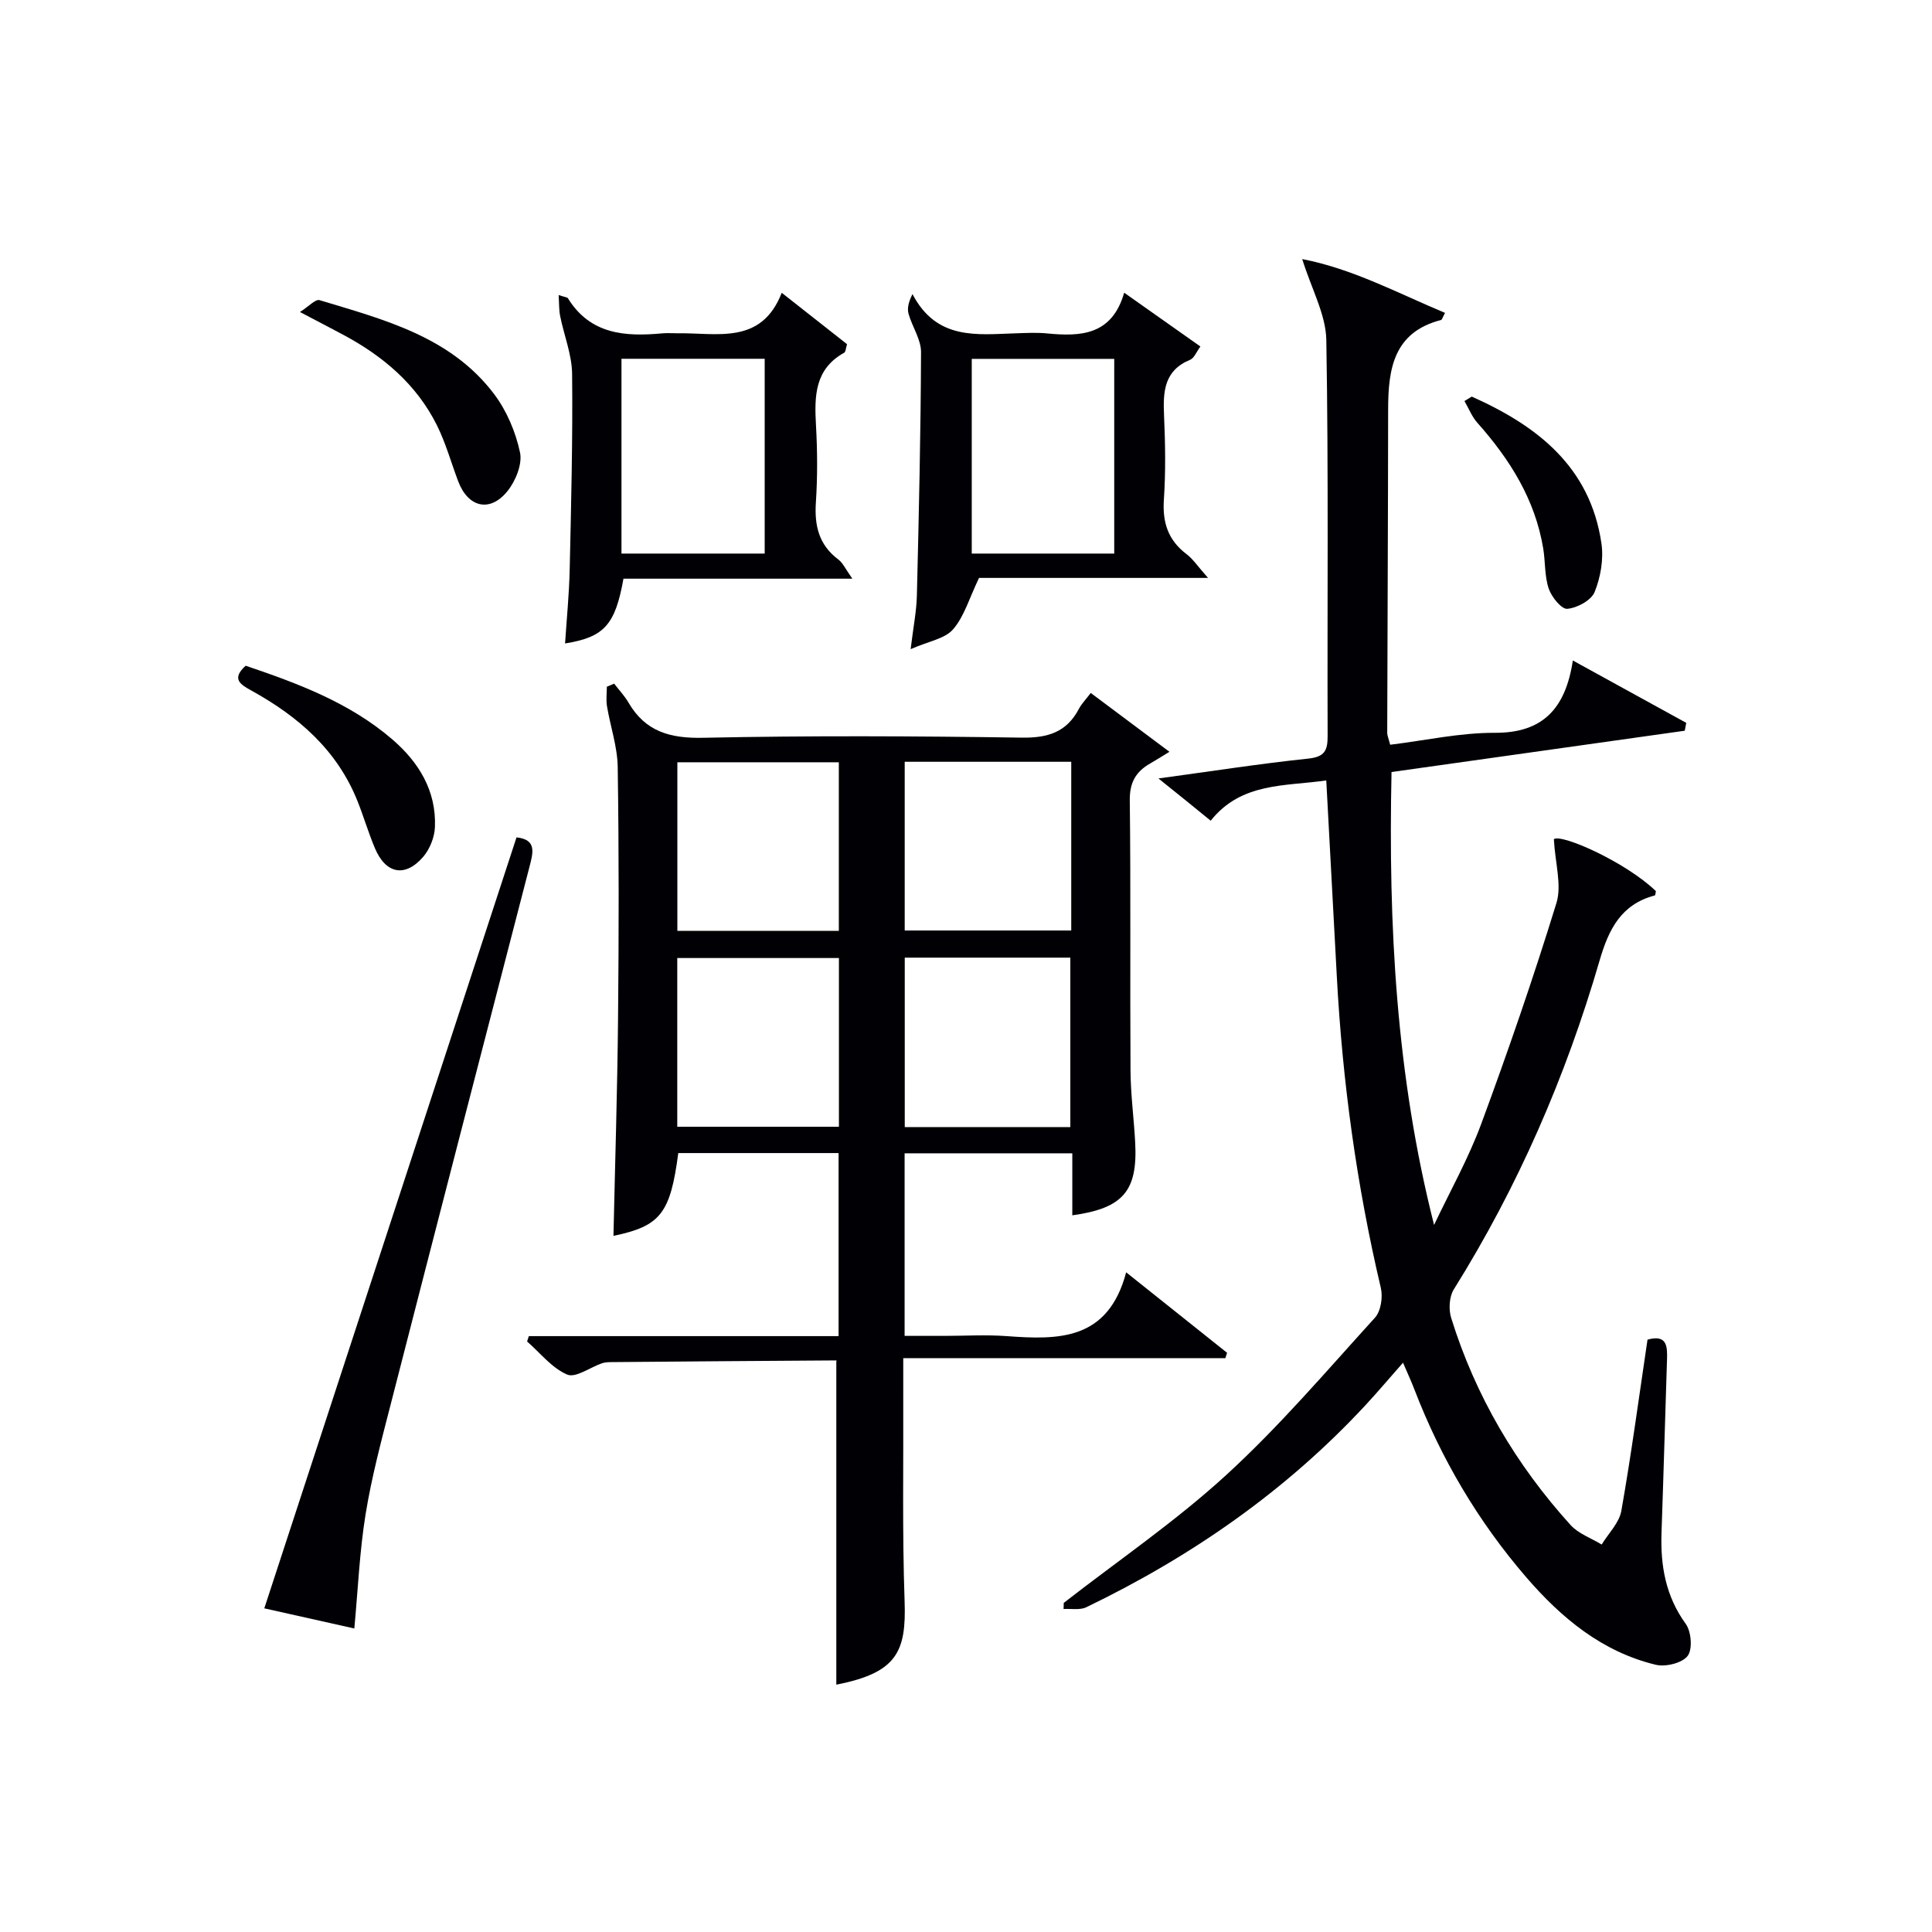
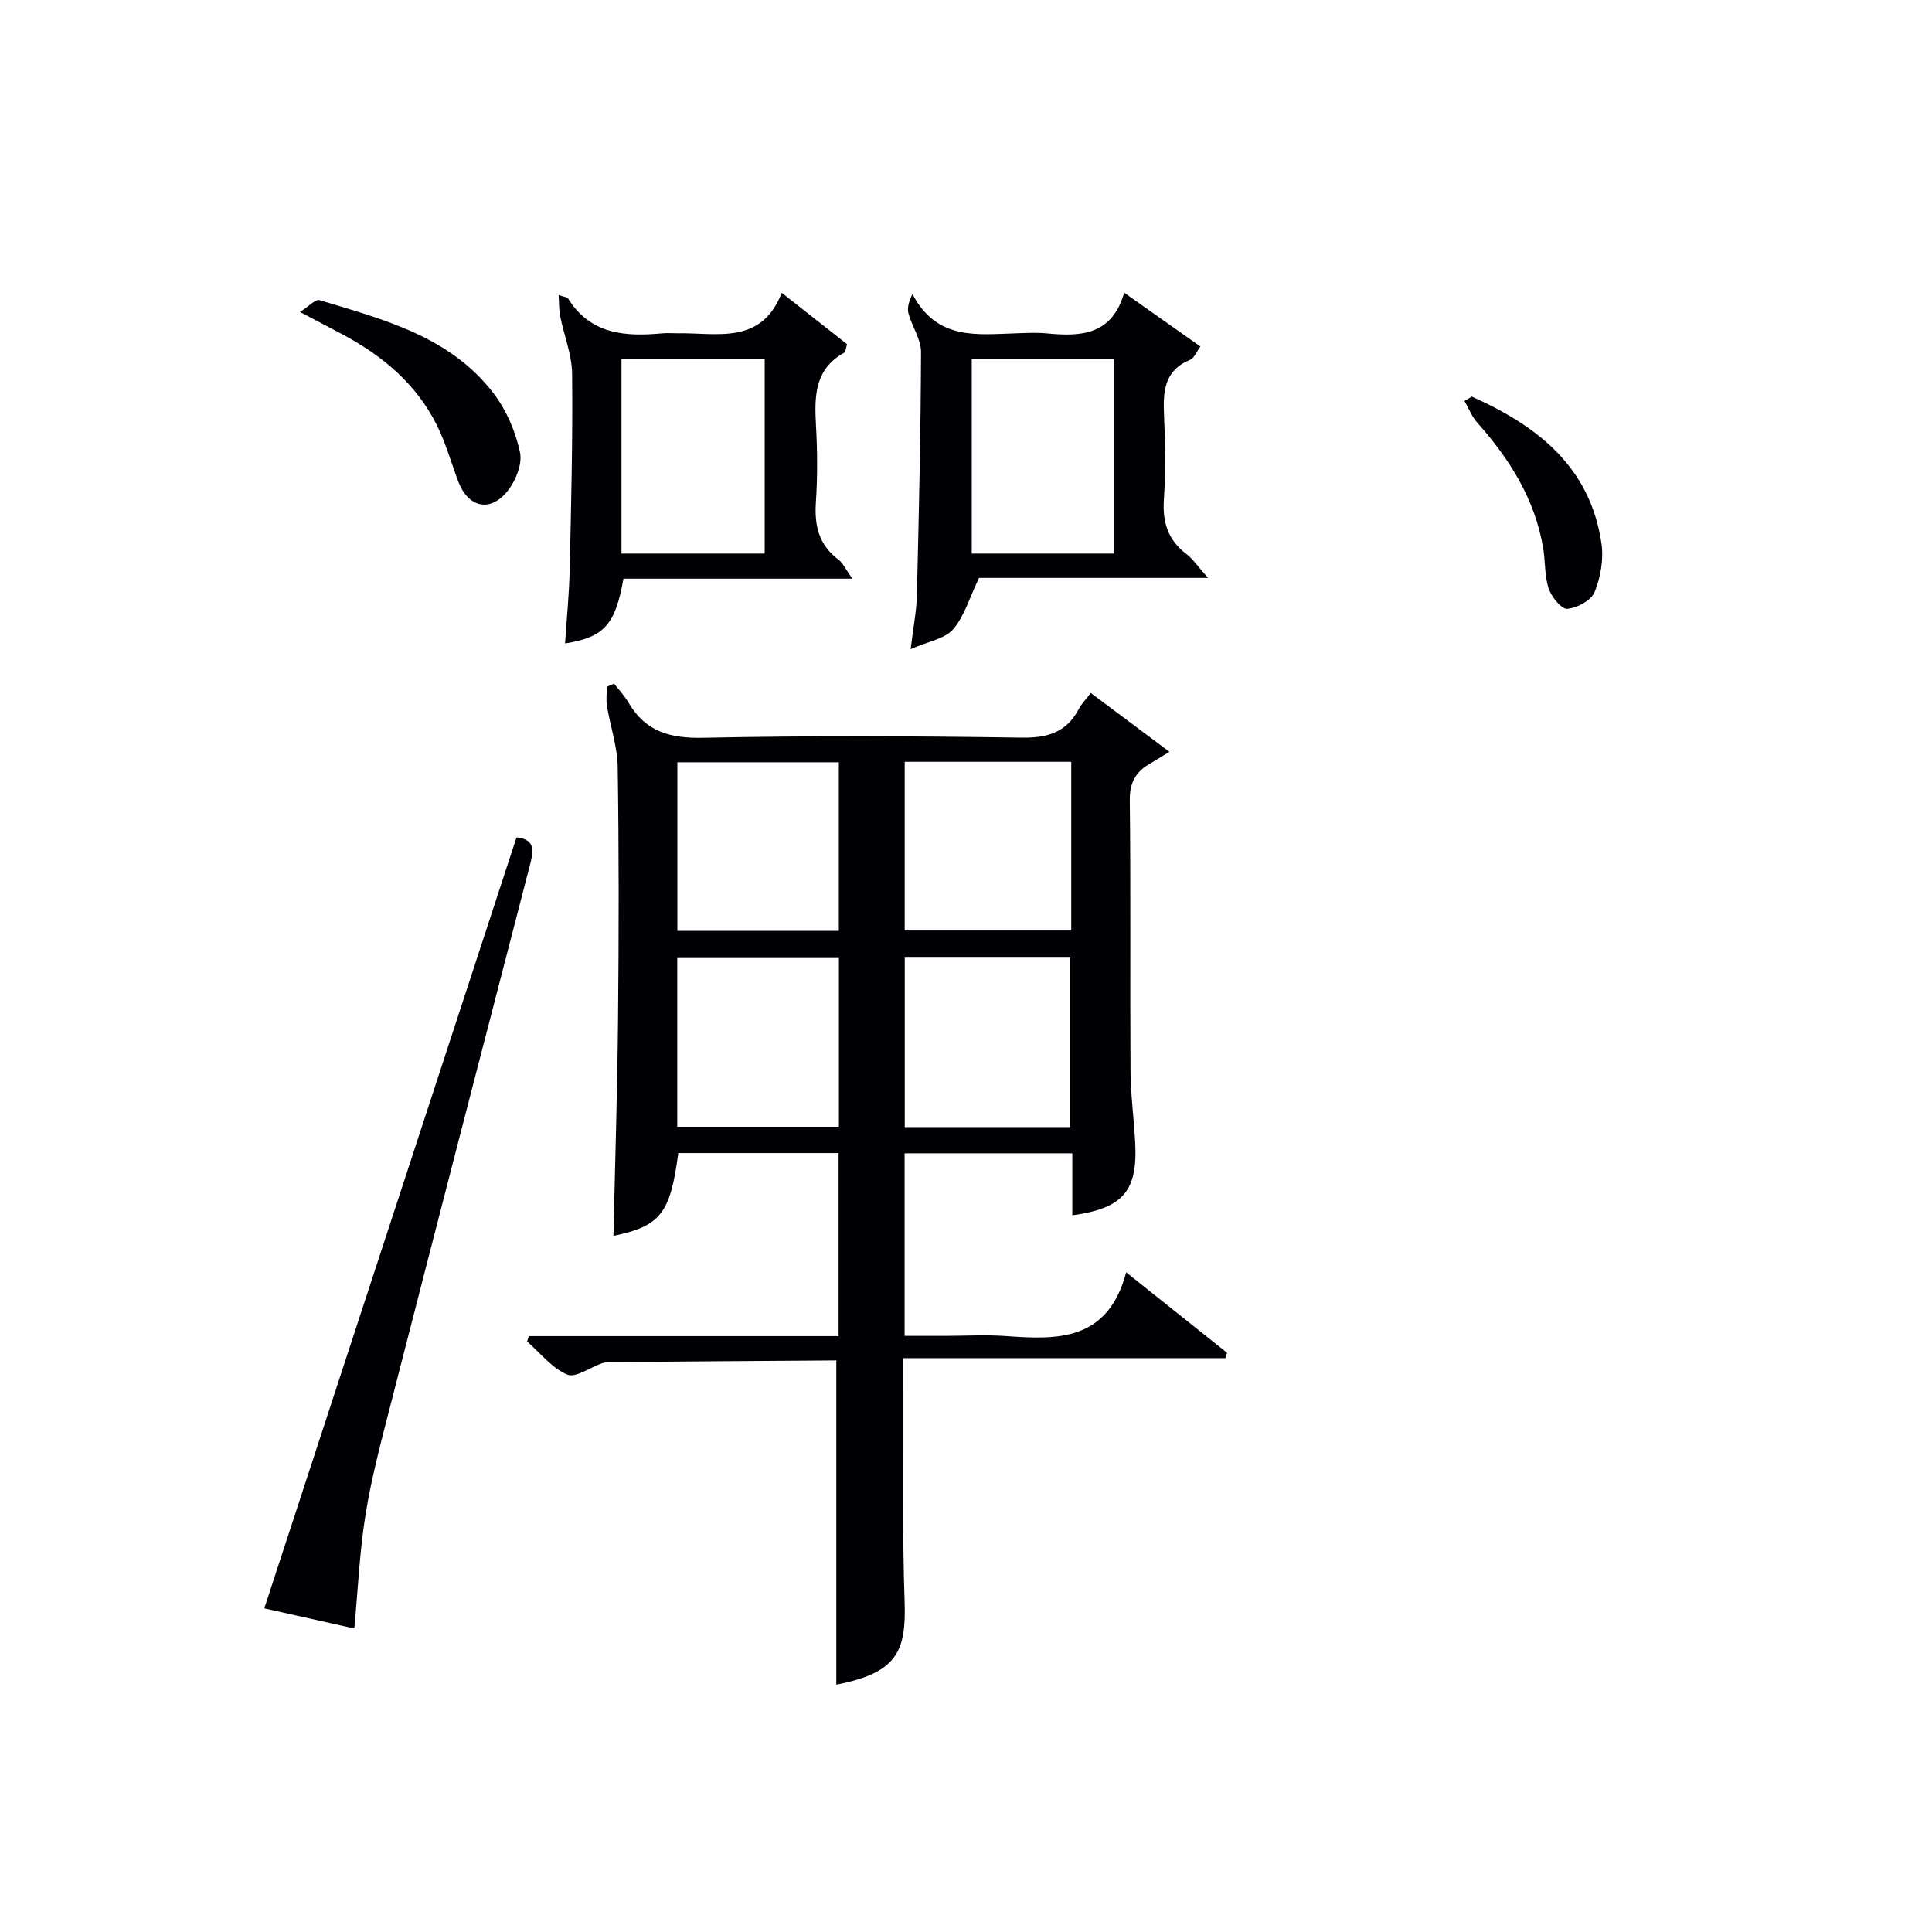
<svg xmlns="http://www.w3.org/2000/svg" enable-background="new 0 0 400 400" viewBox="0 0 400 400">
  <g fill="#010105">
-     <path d="m239.84 161.17c11.06-1.5 21.01-3.06 31.02-4.11 3.4-.36 4.02-1.67 4.01-4.68-.09-27.33.2-54.66-.27-81.97-.09-5.29-3.05-10.54-4.99-16.77 10.42 2 19.76 7.04 29.57 11.14-.51.94-.62 1.42-.83 1.47-9.81 2.53-10.94 10.11-10.95 18.48-.02 22.32-.14 44.65-.19 66.97 0 .63.3 1.25.61 2.49 7.28-.89 14.49-2.5 21.69-2.47 9.96.04 14.63-5.07 16.13-14.97 8.38 4.6 15.93 8.76 23.48 12.91-.1.54-.21 1.09-.31 1.63-20.18 2.84-40.36 5.69-60.71 8.55-.67 31.76.95 62.82 8.81 93.77 3.3-6.98 7.12-13.76 9.78-20.97 5.57-15.08 10.82-30.3 15.55-45.67 1.15-3.73-.26-8.24-.53-13.23 1.56-1.16 14.8 4.68 21.12 10.75-.07.31-.08.86-.22.9-6.96 1.84-9.54 6.97-11.43 13.47-6.99 24.03-16.89 46.82-30.19 68.1-.95 1.52-1.09 4.13-.54 5.9 5.01 16.13 13.41 30.39 24.72 42.88 1.64 1.81 4.27 2.71 6.44 4.04 1.4-2.31 3.63-4.48 4.07-6.97 2.07-11.74 3.65-23.57 5.42-35.45 4.01-1.11 4.12 1.32 4.04 4.03-.39 11.97-.72 23.95-1.14 35.92-.24 6.82.84 13.13 5.01 18.89 1.16 1.6 1.45 5.27.39 6.65-1.14 1.48-4.56 2.31-6.6 1.82-11.12-2.68-19.55-9.7-26.83-18.14-9.96-11.56-17.62-24.54-23.11-38.8-.65-1.7-1.42-3.36-2.38-5.6-2.73 3.09-5.15 5.97-7.7 8.72-16.5 17.81-36.08 31.4-57.87 41.91-1.32.64-3.13.27-4.71.37.01-.42.03-.85.04-1.27 11.27-8.77 23.15-16.87 33.64-26.48 11-10.07 20.75-21.52 30.8-32.58 1.22-1.35 1.65-4.25 1.21-6.14-5.01-21.25-7.96-42.77-9.12-64.55-.71-13.42-1.44-26.83-2.18-40.53-8.54 1.24-17.57.35-23.93 8.34-3.44-2.82-6.72-5.46-10.82-8.75z" />
    <path d="m109.49 276.63h64.13c0-12.81 0-25.19 0-37.9-11.06 0-22.14 0-33.19 0-1.64 12.54-3.71 15.12-13.42 17.14.33-15 .81-30.04.95-45.09.17-17.32.19-34.65-.07-51.98-.06-4.2-1.52-8.38-2.22-12.59-.22-1.31-.03-2.69-.03-4.03.5-.21 1.01-.42 1.51-.64 1 1.3 2.15 2.51 2.97 3.92 3.5 6.01 8.61 7.44 15.45 7.29 21.98-.46 43.98-.36 65.97-.03 5.42.08 9.31-1.13 11.85-5.99.53-1.01 1.37-1.85 2.44-3.26 5.33 3.99 10.54 7.88 16.29 12.18-1.81 1.1-2.86 1.78-3.95 2.4-2.97 1.68-4.3 3.91-4.26 7.62.22 18.66.03 37.32.15 55.98.03 4.98.71 9.95.97 14.93.53 10.03-2.53 13.59-13.02 15.04 0-2.19 0-4.34 0-6.5 0-1.99 0-3.98 0-6.34-11.67 0-23.06 0-34.72 0v37.8h8.16c4.33 0 8.68-.27 12.99.05 10.71.79 20.97.94 24.72-13.21 7.65 6.1 14.27 11.38 20.89 16.66-.12.37-.23.74-.35 1.11-22.01 0-44.02 0-66.69 0 0 2.89-.01 5.15 0 7.41.06 14.33-.22 28.66.28 42.97.36 10.43-1.62 14.77-14.14 17.22 0-22.14 0-44.33 0-67.06.37.32.13-.07-.12-.07-15.46.09-30.93.22-46.39.35-.66.01-1.36.02-1.98.23-2.47.84-5.47 3.1-7.23 2.35-3.16-1.34-5.57-4.47-8.3-6.85.12-.35.24-.73.36-1.11zm77.82-118.91v34.93h34.48c0-11.78 0-23.21 0-34.93-11.59 0-22.98 0-34.48 0zm34.29 75.63c0-12.11 0-23.65 0-35.08-11.66 0-22.91 0-34.28 0v35.08zm-81.36-40.63h33.43c0-11.81 0-23.34 0-34.9-11.36 0-22.39 0-33.43 0zm33.45 40.56c0-11.85 0-23.4 0-34.93-11.35 0-22.39 0-33.47 0v34.93z" />
    <path d="m188.54 134.4c.55-4.59 1.21-7.83 1.29-11.08.41-16.8.8-33.61.86-50.41.01-2.63-1.82-5.24-2.58-7.92-.31-1.11-.05-2.39.81-4.1 5.02 9.61 13.36 8.37 21.36 8.12 2.16-.07 4.35-.19 6.5.02 6.98.68 13.44.39 15.97-8.43 5.53 3.9 10.47 7.39 15.78 11.14-.82 1.1-1.28 2.4-2.13 2.75-5.37 2.21-5.62 6.55-5.4 11.45.26 5.82.36 11.68-.03 17.49-.32 4.73.86 8.4 4.68 11.29 1.38 1.04 2.37 2.59 4.46 4.93-17.07 0-32.77 0-47.41 0-2.04 4.24-3.07 8-5.38 10.65-1.7 1.96-5.06 2.46-8.78 4.1zm12.65-19.79h29.5c0-13.62 0-26.85 0-40.31-9.93 0-19.62 0-29.5 0z" />
    <path d="m106.94 173.37c4.21.44 3.45 3.14 2.68 6.1-9.61 37.08-19.21 74.17-28.73 111.28-1.94 7.54-3.96 15.1-5.2 22.77-1.24 7.66-1.57 15.47-2.33 23.64-6.24-1.4-12.66-2.83-18.64-4.17 17.4-53.19 34.74-106.21 52.22-159.62z" />
    <path d="m115.66 61.09c1.33.44 1.79.45 1.92.66 4.65 7.53 11.9 7.98 19.6 7.26.99-.09 2 0 3-.01 8.23-.14 17.42 2.51 21.67-8.38 5.03 3.96 9.31 7.33 13.52 10.64-.27.87-.27 1.59-.58 1.76-6.14 3.4-6.19 9.02-5.85 15.02.3 5.31.33 10.67-.02 15.98-.32 4.82.62 8.8 4.65 11.82.95.71 1.49 1.99 2.9 3.97-16.53 0-32.03 0-47.39 0-1.71 9.61-4.02 12.11-12.09 13.41.34-5.16.85-10.26.96-15.37.3-13.47.64-26.95.5-40.42-.04-4.01-1.68-8-2.48-12.01-.25-1.27-.2-2.61-.31-4.33zm13.01 53.52h29.65c0-13.63 0-26.87 0-40.33-9.98 0-19.69 0-29.65 0z" />
    <path d="m62.1 64.6c1.83-1.16 3.22-2.71 4.05-2.46 13.36 4.04 27.17 7.55 36.16 19.46 2.6 3.45 4.45 7.83 5.35 12.06.52 2.43-.91 5.94-2.61 8.04-3.62 4.48-8.15 3.35-10.19-2.06-1.46-3.87-2.57-7.91-4.4-11.59-4.23-8.49-11.17-14.34-19.42-18.75-2.61-1.4-5.23-2.75-8.94-4.7z" />
-     <path d="m50.86 137.83c10.78 3.65 21.5 7.63 30.35 15.24 5.49 4.73 9.13 10.63 8.84 18.14-.08 2.13-1.07 4.62-2.46 6.22-3.74 4.3-7.72 3.49-9.96-1.8-1.35-3.19-2.32-6.54-3.61-9.76-4.22-10.59-12.28-17.54-21.96-22.89-2.23-1.24-4.25-2.38-1.2-5.15z" />
    <path d="m304.71 82.11c13.54 6.04 24.52 14.51 26.85 30.39.48 3.26-.17 7-1.41 10.07-.7 1.73-3.61 3.3-5.66 3.48-1.19.11-3.26-2.45-3.84-4.17-.88-2.6-.69-5.55-1.14-8.31-1.68-10.17-6.92-18.48-13.64-26.04-1.14-1.28-1.79-2.99-2.67-4.5.5-.3 1-.61 1.51-.92z" />
  </g>
</svg>